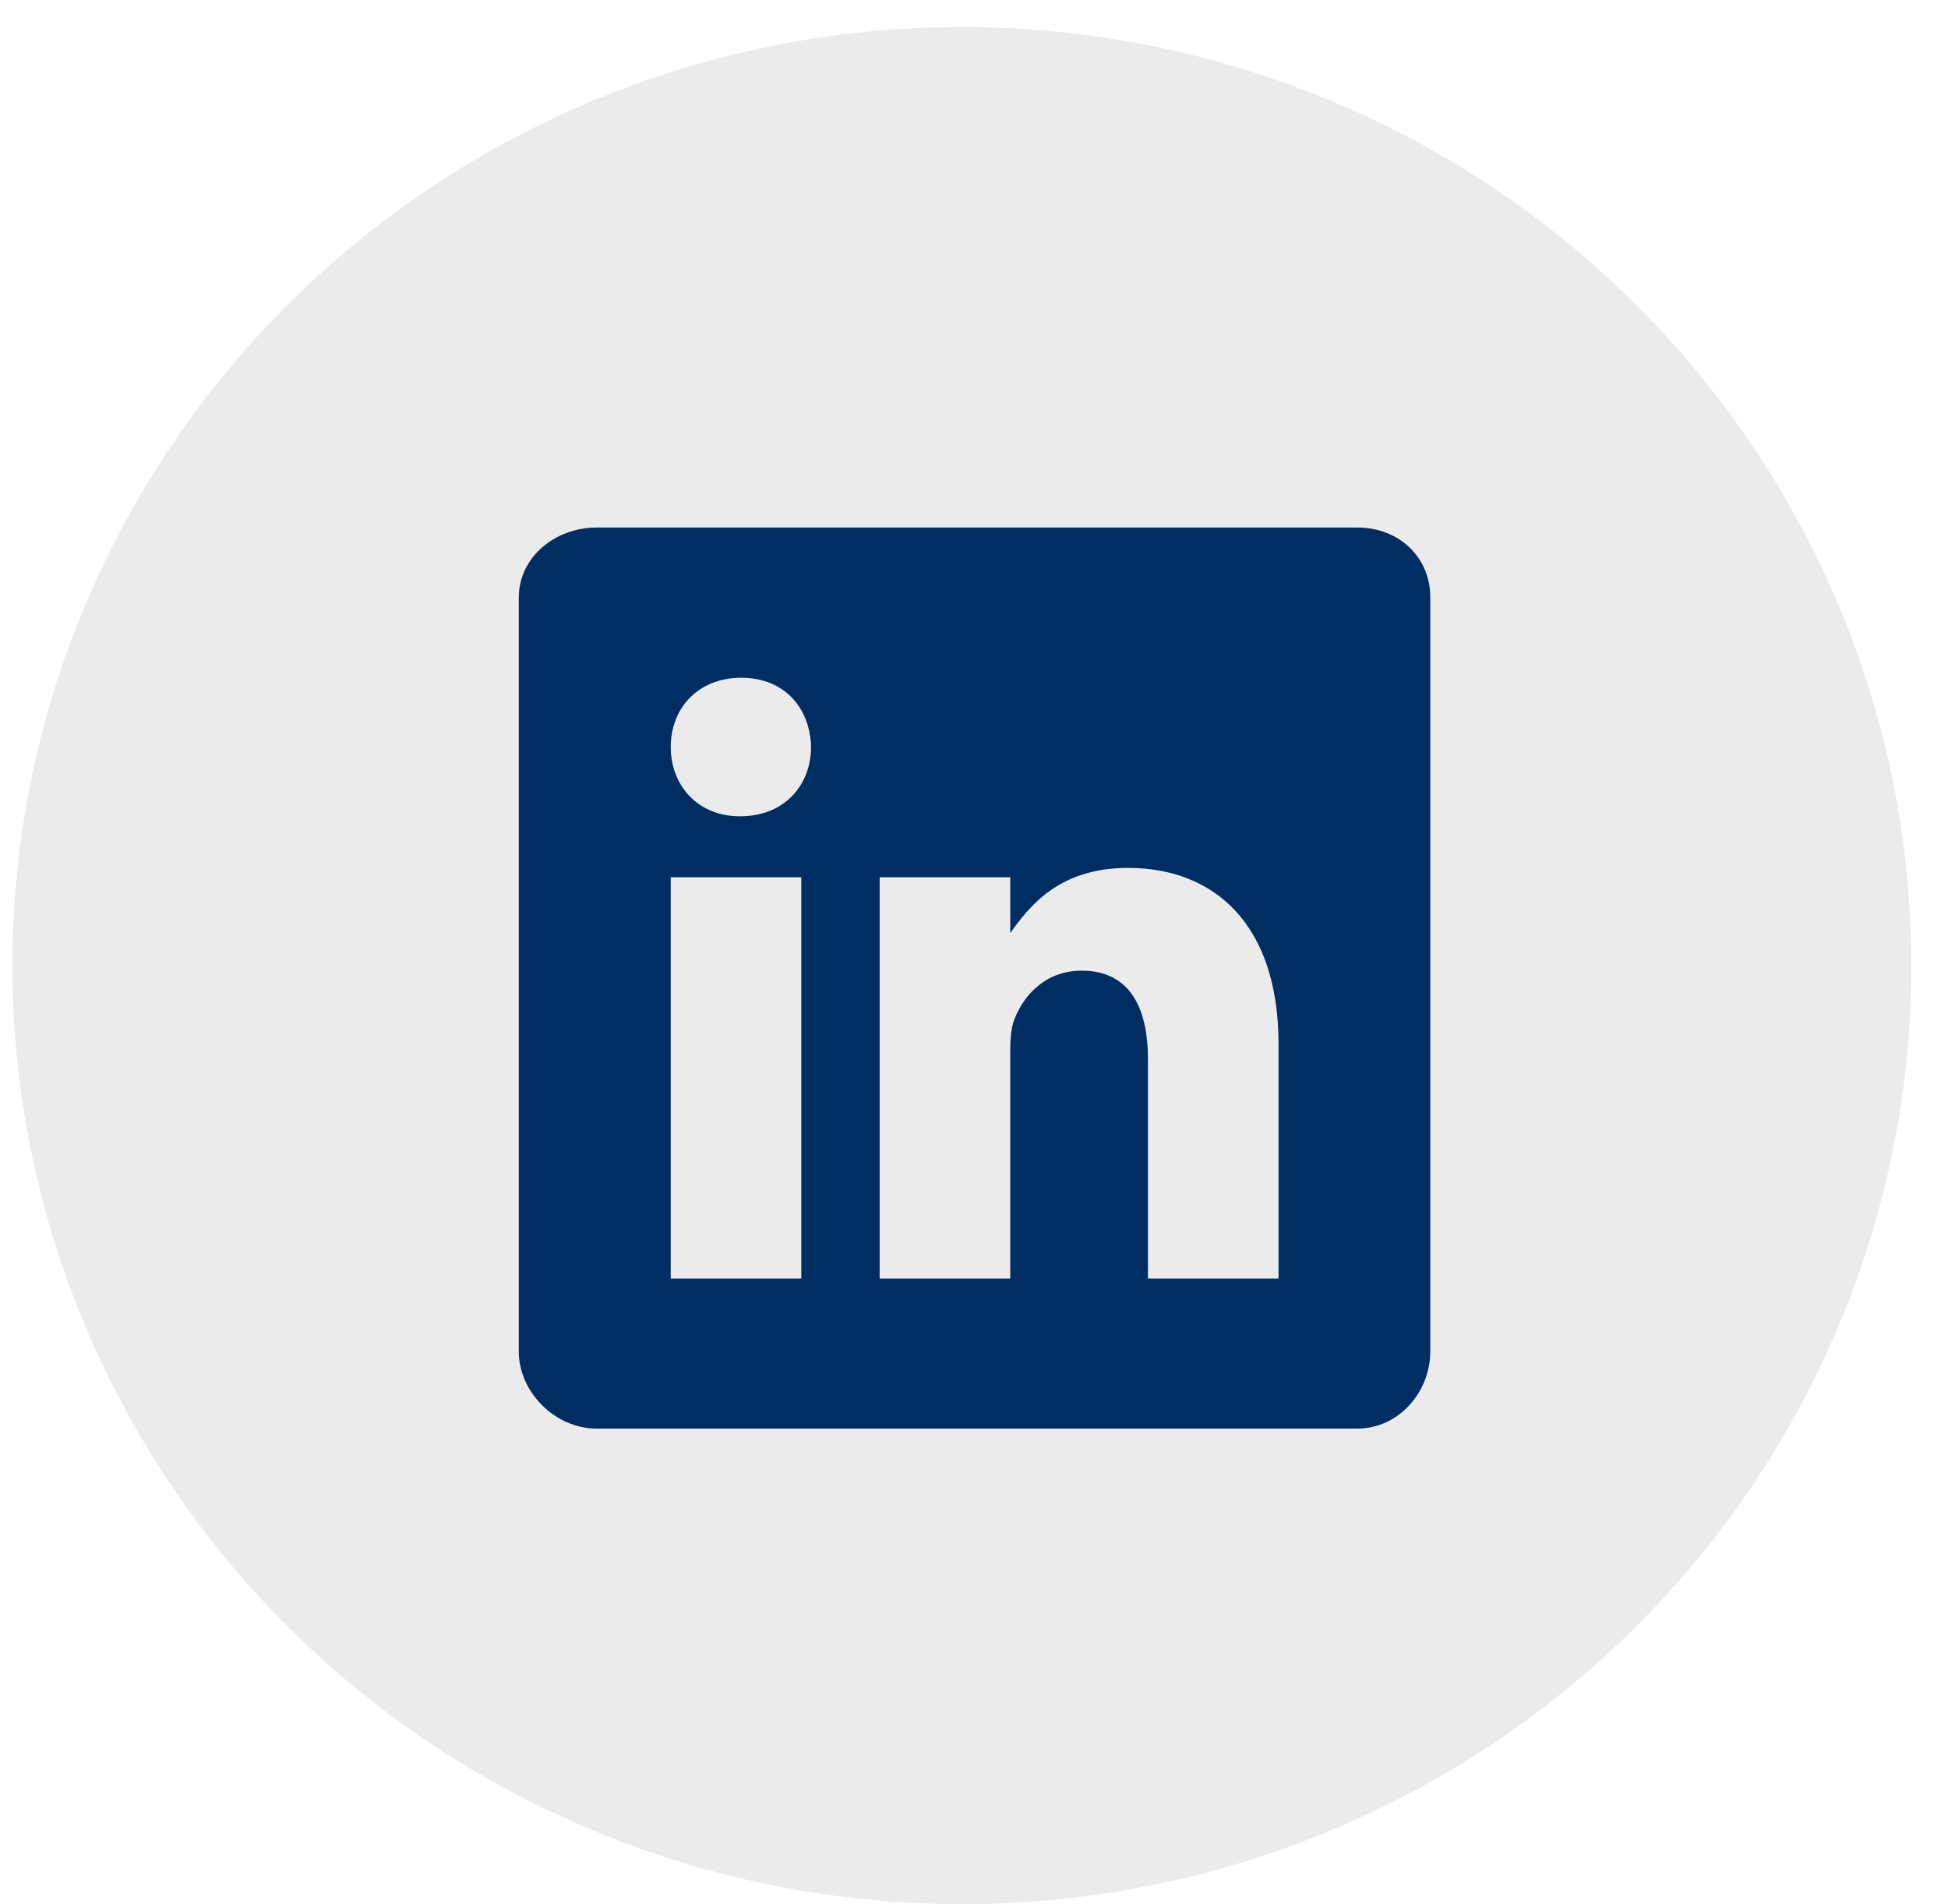
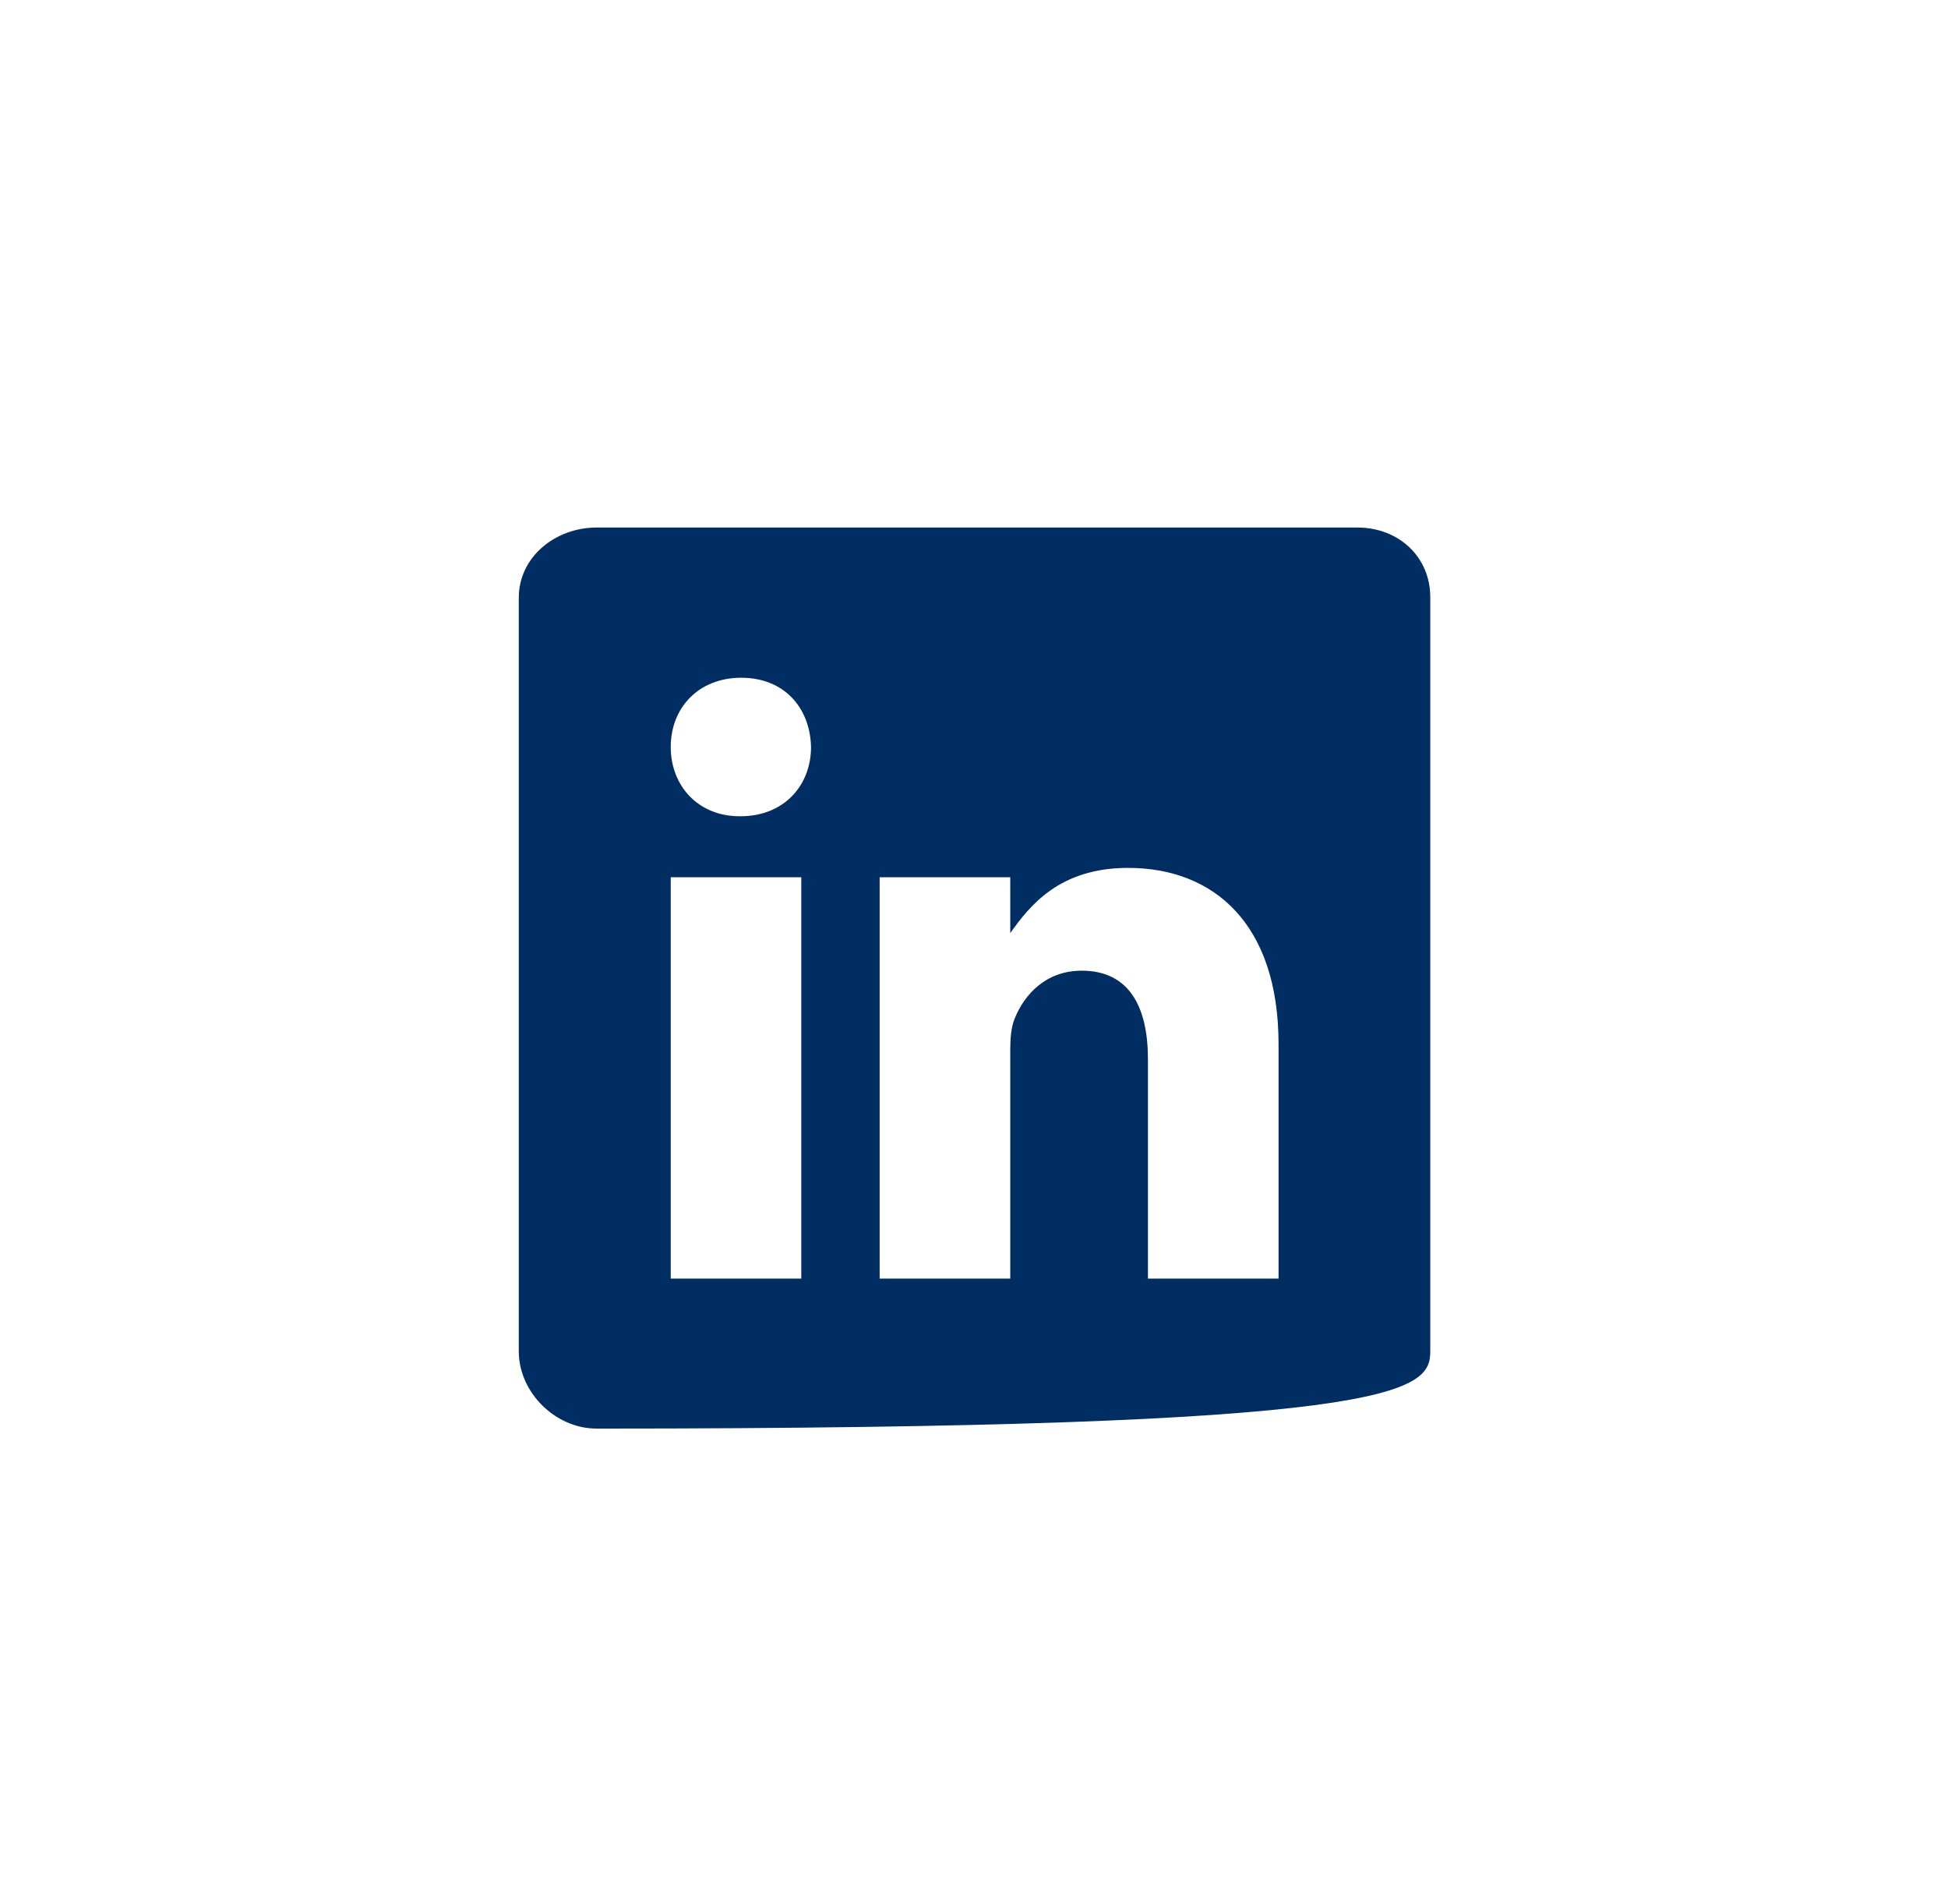
<svg xmlns="http://www.w3.org/2000/svg" width="44" height="43" viewBox="0 0 44 43" fill="none">
-   <ellipse cx="21.726" cy="21.805" rx="21.446" ry="21.196" fill="black" fill-opacity="0.08" />
-   <path fill-rule="evenodd" clip-rule="evenodd" d="M30.659 11.913H13.477C12.538 11.913 11.718 12.581 11.718 13.498V30.517C11.718 31.439 12.538 32.261 13.477 32.261H30.654C31.598 32.261 32.306 31.434 32.306 30.517V13.498C32.311 12.581 31.598 11.913 30.659 11.913ZM18.099 28.874H15.15V19.811H18.099V28.874ZM16.727 18.433H16.705C15.761 18.433 15.15 17.738 15.15 16.869C15.15 15.984 15.777 15.305 16.743 15.305C17.708 15.305 18.298 15.978 18.319 16.869C18.319 17.738 17.708 18.433 16.727 18.433ZM28.879 28.874H25.929V23.918C25.929 22.731 25.5 21.92 24.433 21.92C23.618 21.92 23.135 22.466 22.921 22.996C22.84 23.187 22.819 23.447 22.819 23.712V28.874H19.869V19.811H22.819V21.072C23.248 20.468 23.918 19.599 25.479 19.599C27.415 19.599 28.879 20.86 28.879 23.579V28.874Z" fill="#002D62" />
+   <path fill-rule="evenodd" clip-rule="evenodd" d="M30.659 11.913H13.477C12.538 11.913 11.718 12.581 11.718 13.498V30.517C11.718 31.439 12.538 32.261 13.477 32.261C31.598 32.261 32.306 31.434 32.306 30.517V13.498C32.311 12.581 31.598 11.913 30.659 11.913ZM18.099 28.874H15.15V19.811H18.099V28.874ZM16.727 18.433H16.705C15.761 18.433 15.15 17.738 15.15 16.869C15.15 15.984 15.777 15.305 16.743 15.305C17.708 15.305 18.298 15.978 18.319 16.869C18.319 17.738 17.708 18.433 16.727 18.433ZM28.879 28.874H25.929V23.918C25.929 22.731 25.5 21.92 24.433 21.92C23.618 21.92 23.135 22.466 22.921 22.996C22.84 23.187 22.819 23.447 22.819 23.712V28.874H19.869V19.811H22.819V21.072C23.248 20.468 23.918 19.599 25.479 19.599C27.415 19.599 28.879 20.86 28.879 23.579V28.874Z" fill="#002D62" />
</svg>